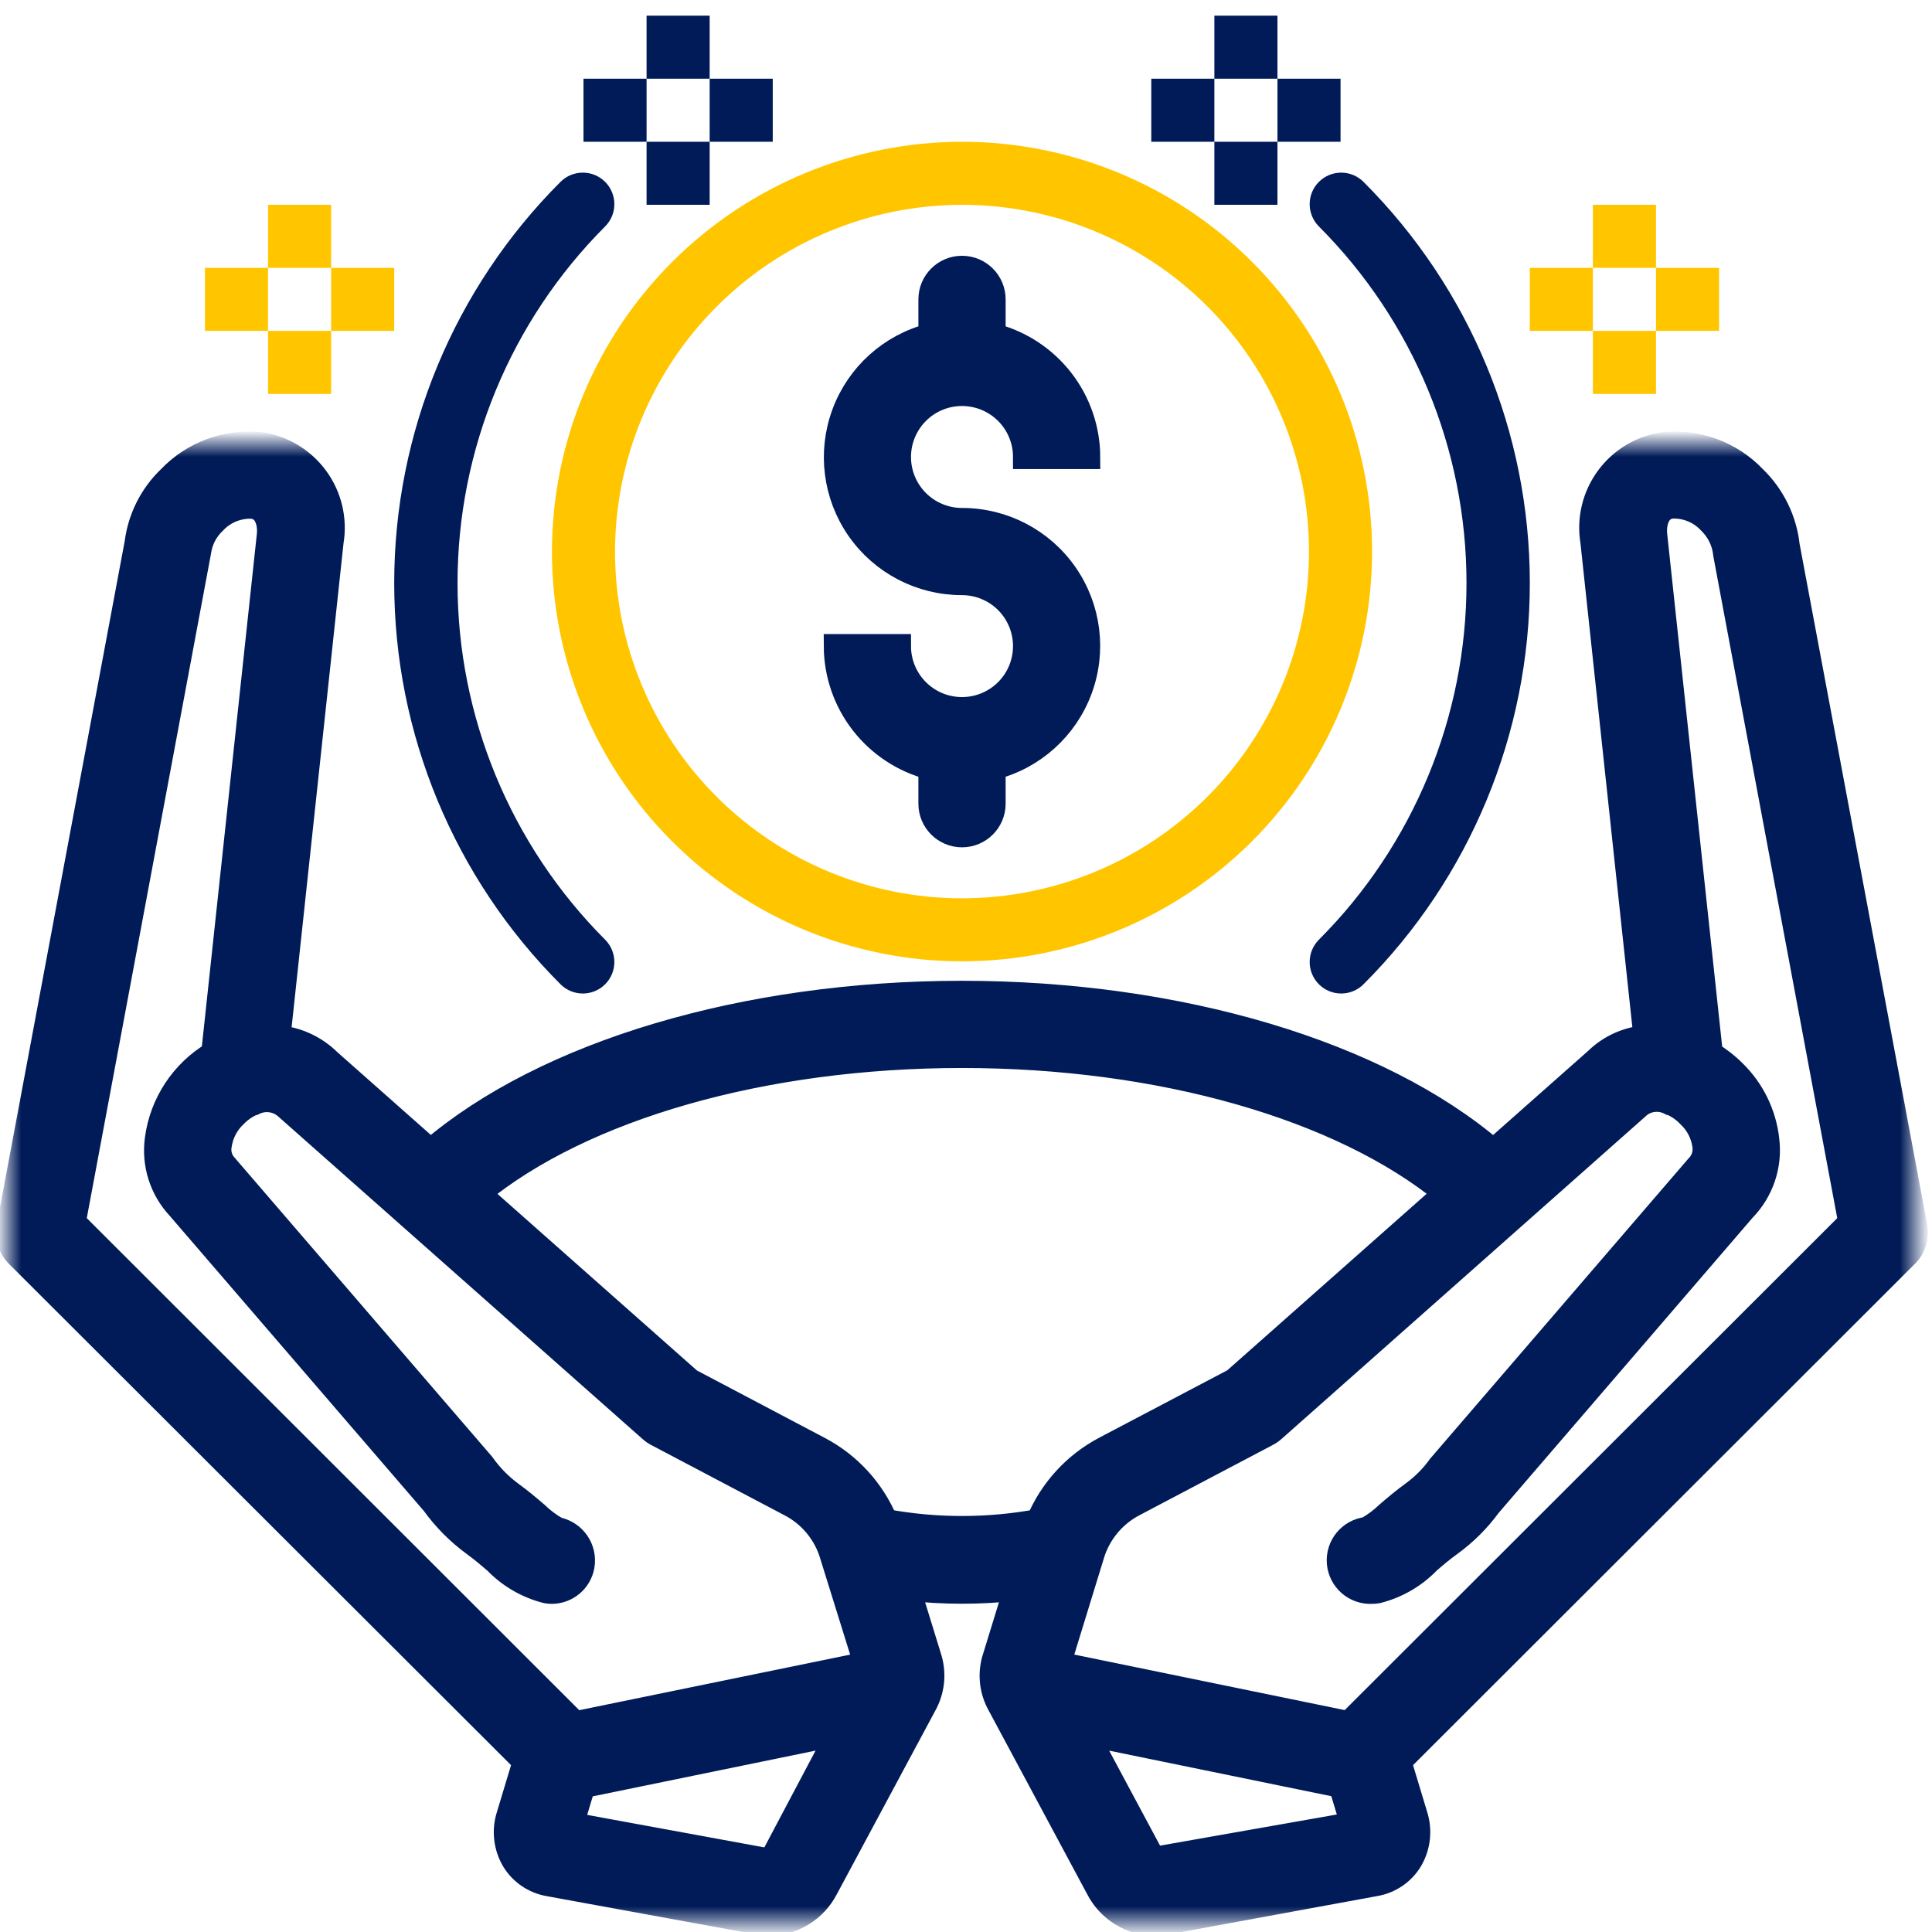
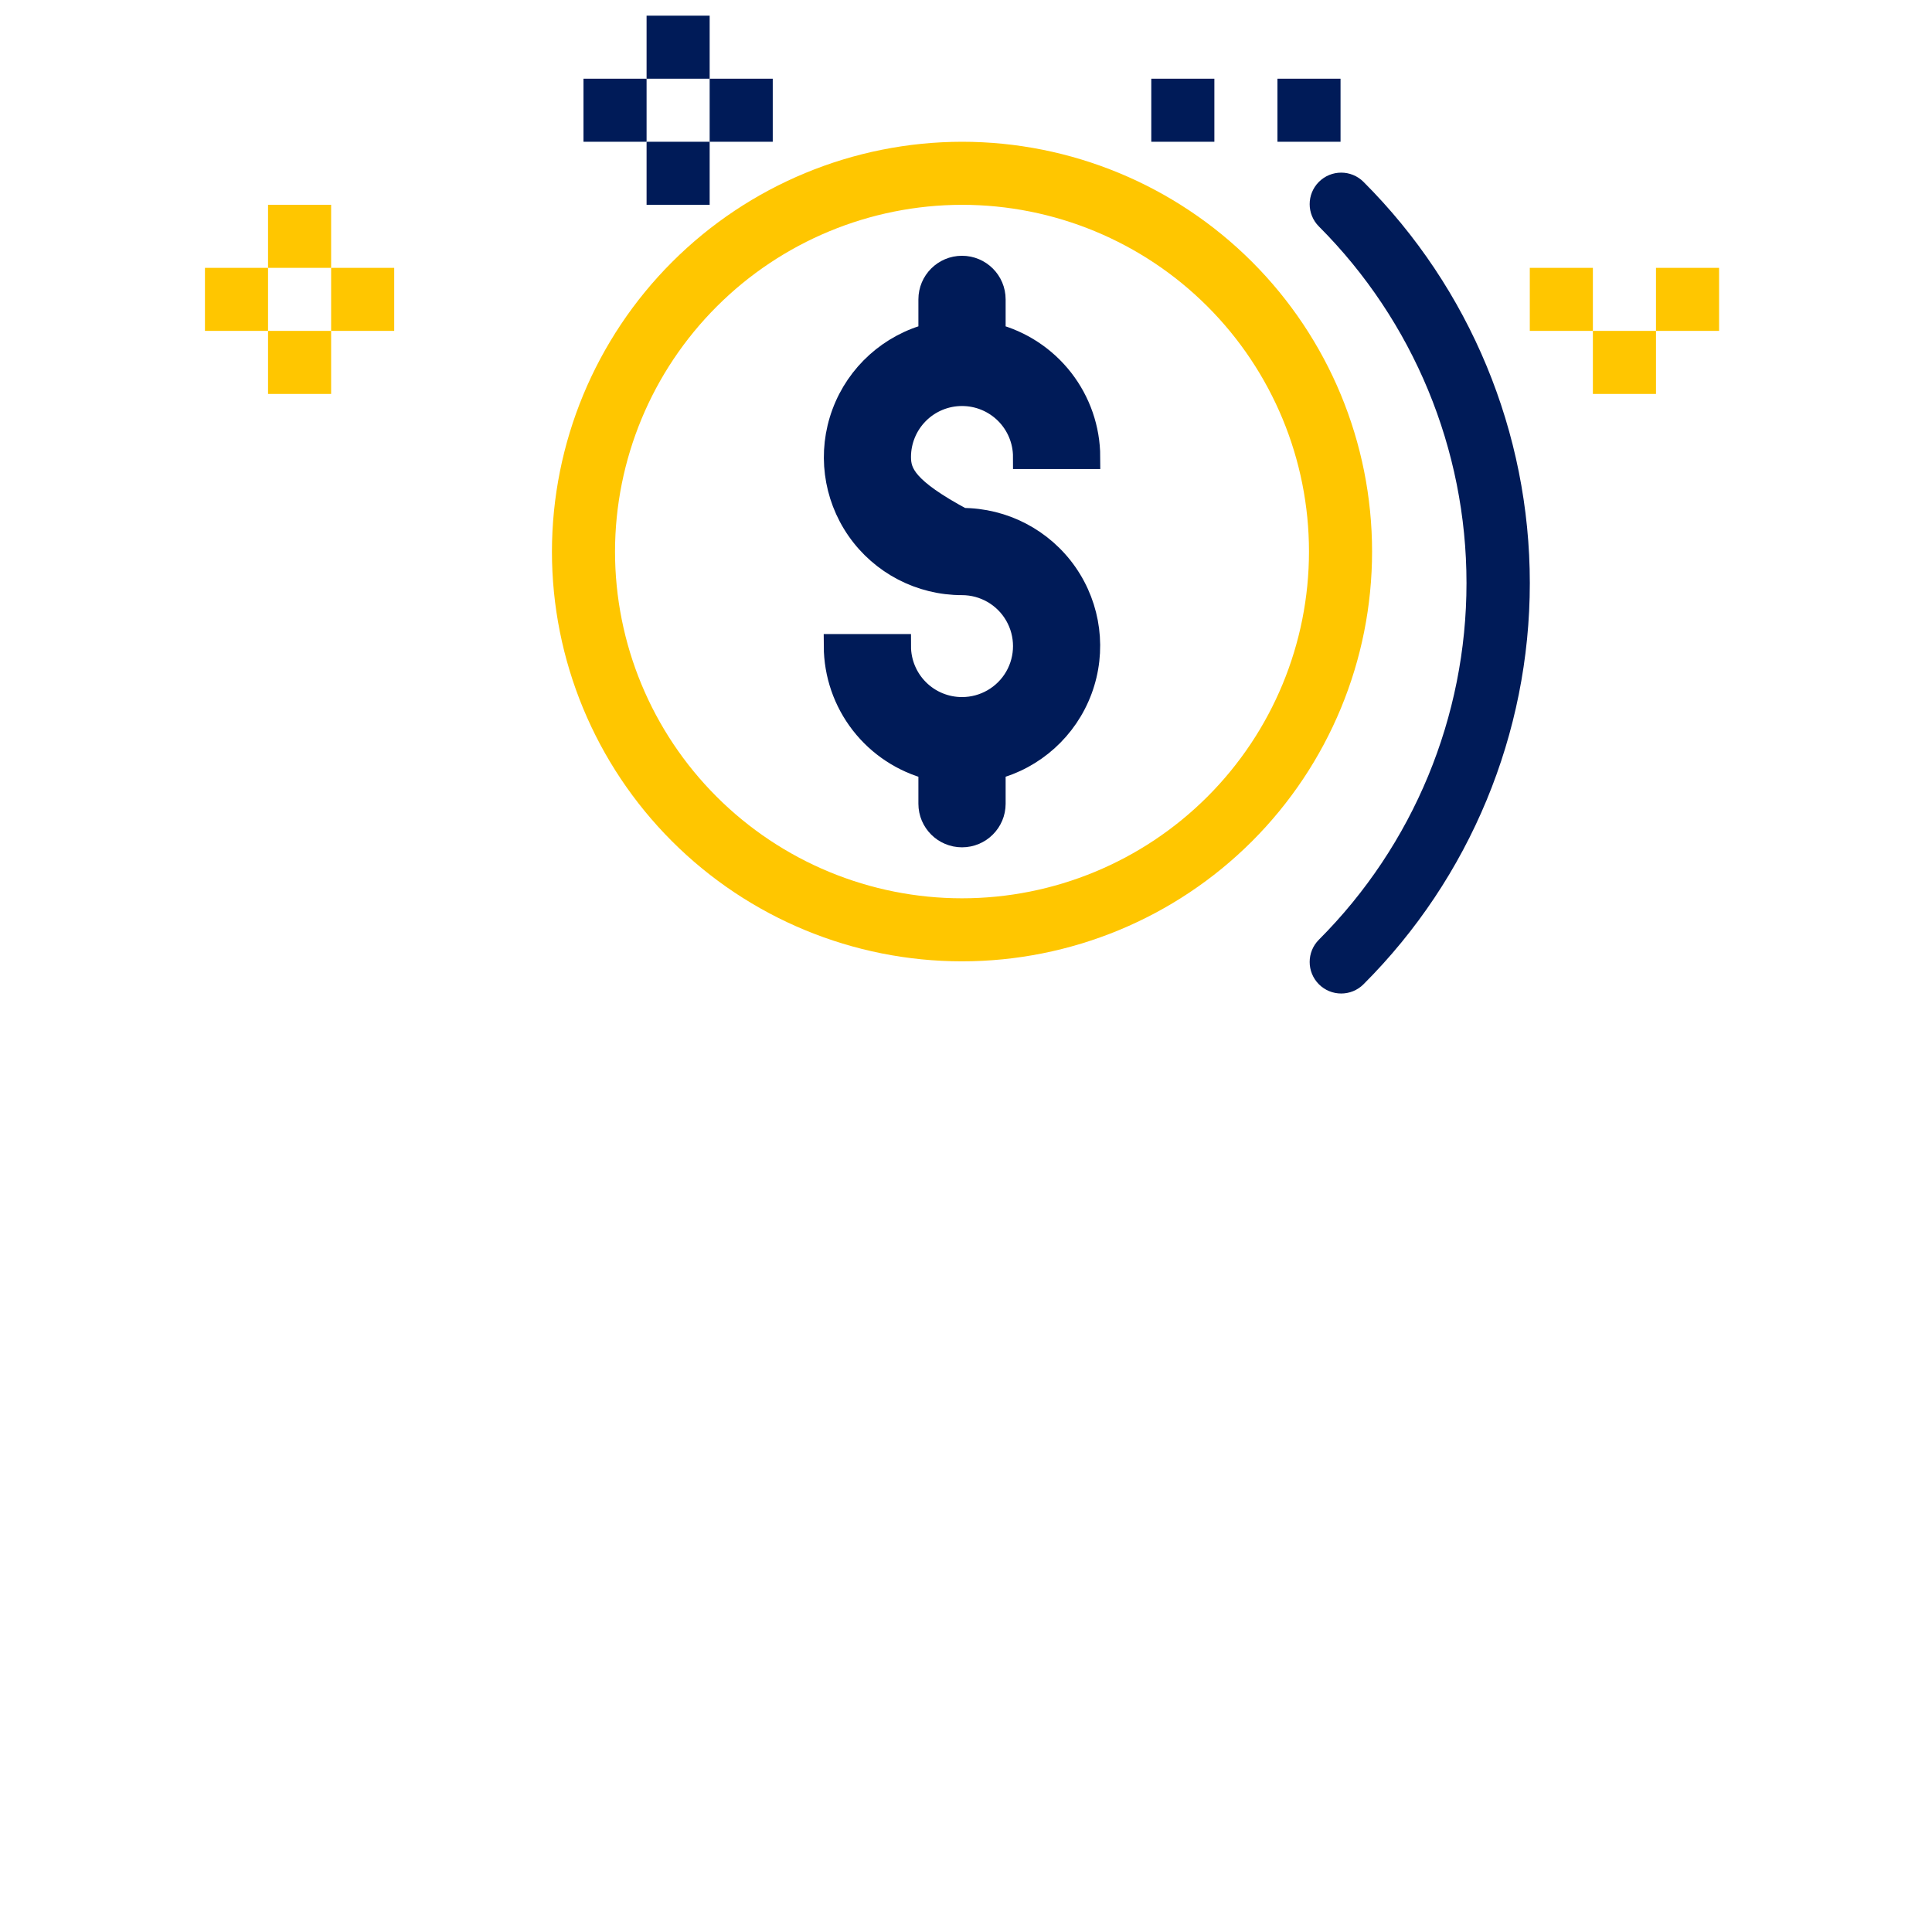
<svg xmlns="http://www.w3.org/2000/svg" xmlns:xlink="http://www.w3.org/1999/xlink" width="72px" height="72px" viewBox="0 0 72 72" version="1.1">
  <title>Group 25</title>
  <defs>
-     <polygon id="path-1" points="-6.00361383e-16 0 71.1 0 71.1 55.163 -6.00361383e-16 55.163" />
-   </defs>
+     </defs>
  <g id="JIRA---113" stroke="none" stroke-width="1" fill="none" fill-rule="evenodd">
    <g id="Artboard" transform="translate(-213, -2502)">
      <g id="Group" transform="translate(115.6, 1868)">
        <g id="Group-25" transform="translate(97.7, 634.584)">
          <g id="Group-3" transform="translate(0, 15.946)">
            <mask id="mask-2" fill="white">
              <use xlink:href="#path-1" />
            </mask>
            <g id="Clip-2" />
            <path d="M50.028,47.622 C50.007,47.643 49.995,47.671 49.975,47.693 L39.16,45.472 L40.395,41.454 C40.633,40.624 41.203,39.928 41.972,39.531 L46.921,36.923 C47.005,36.88 47.084,36.826 47.156,36.762 L60.799,24.673 C61.123,24.425 61.561,24.385 61.925,24.571 L61.944,24.571 C62.211,24.68 62.451,24.845 62.649,25.055 C62.964,25.352 63.166,25.749 63.22,26.178 C63.257,26.462 63.16,26.747 62.956,26.948 L53.352,38.108 C53.078,38.491 52.746,38.827 52.367,39.105 C52.001,39.369 51.69,39.635 51.407,39.877 C51.175,40.101 50.916,40.294 50.635,40.451 C50.003,40.523 49.543,41.084 49.597,41.718 C49.651,42.351 50.199,42.826 50.834,42.791 C50.901,42.791 50.968,42.785 51.034,42.773 C51.759,42.591 52.418,42.209 52.937,41.67 C53.172,41.466 53.437,41.24 53.749,41.015 C54.303,40.613 54.791,40.128 55.194,39.576 L64.68,28.55 C65.355,27.86 65.679,26.901 65.559,25.943 C65.452,24.98 65.013,24.083 64.318,23.408 C64.059,23.149 63.77,22.924 63.456,22.737 L61.383,3.404 C61.345,3.044 61.432,2.415 61.997,2.347 C62.532,2.322 63.051,2.534 63.416,2.927 C63.747,3.247 63.953,3.674 63.996,4.133 L68.655,29.017 L50.028,47.622 Z M42.689,52.751 L40.186,48.078 L49.667,50.022 L50.097,51.446 L42.689,52.751 Z M32.708,40.159 L32.708,40.158 C32.221,38.999 31.346,38.044 30.233,37.457 L25.414,34.916 L17.537,27.942 C21.412,24.761 28.152,22.821 35.552,22.821 C42.952,22.821 49.692,24.761 53.57,27.937 L45.694,34.911 L40.874,37.447 C39.757,38.036 38.878,38.995 38.39,40.159 C36.512,40.503 34.587,40.503 32.708,40.158 L32.708,40.159 Z M28.428,52.819 L21.006,51.457 L21.437,50.028 L30.937,48.078 L28.428,52.819 Z M2.448,29.017 L7.121,4.023 C7.18,3.606 7.379,3.221 7.686,2.932 C8.049,2.542 8.565,2.33 9.097,2.352 C9.672,2.419 9.759,3.047 9.72,3.409 L7.647,22.73 C6.496,23.416 5.723,24.591 5.547,25.919 C5.418,26.853 5.718,27.796 6.364,28.484 L15.85,39.501 C16.27,40.082 16.779,40.594 17.357,41.018 C17.666,41.241 17.929,41.467 18.167,41.671 C18.685,42.209 19.345,42.592 20.07,42.774 C20.135,42.785 20.202,42.791 20.269,42.791 C20.83,42.786 21.309,42.382 21.406,41.83 C21.518,41.193 21.1,40.584 20.466,40.459 C20.185,40.302 19.926,40.109 19.695,39.884 C19.412,39.642 19.101,39.377 18.738,39.115 C18.334,38.815 17.981,38.453 17.691,38.042 L8.087,26.888 C7.913,26.688 7.839,26.42 7.886,26.158 C7.946,25.728 8.153,25.33 8.473,25.034 C8.666,24.836 8.898,24.68 9.154,24.575 L9.173,24.575 C9.56,24.386 10.021,24.445 10.348,24.725 L23.95,36.766 L23.949,36.766 C24.021,36.83 24.1,36.884 24.185,36.927 L29.143,39.54 L29.143,39.54 C29.908,39.937 30.475,40.632 30.71,41.461 L31.96,45.474 L21.126,47.696 C21.106,47.675 21.095,47.648 21.074,47.627 L2.448,29.017 Z M71.08,29.195 L66.323,3.821 L66.322,3.821 C66.219,2.851 65.778,1.948 65.077,1.27 C64.214,0.365 62.984,-0.096 61.738,0.018 C60.891,0.131 60.126,0.582 59.619,1.269 C59.111,1.955 58.904,2.818 59.046,3.66 L61.026,22.128 C60.335,22.185 59.684,22.481 59.188,22.966 L55.352,26.362 C51.084,22.702 43.638,20.471 35.55,20.471 C27.462,20.471 20.015,22.702 15.748,26.359 L11.966,23.011 C11.457,22.507 10.789,22.195 10.075,22.128 L12.056,3.657 C12.197,2.814 11.988,1.95 11.478,1.263 C10.968,0.576 10.201,0.126 9.352,0.016 C8.11,-0.093 6.885,0.368 6.022,1.269 C5.344,1.916 4.91,2.776 4.792,3.706 L0.02,29.198 C-0.051,29.579 0.07,29.97 0.344,30.244 L19.254,49.124 L18.648,51.132 C18.471,51.69 18.541,52.297 18.84,52.801 C19.126,53.269 19.599,53.591 20.139,53.688 L28.008,55.126 C28.133,55.147 28.258,55.158 28.384,55.159 C28.819,55.151 29.244,55.026 29.614,54.796 C29.984,54.567 30.286,54.242 30.486,53.856 L34.162,47.003 L34.162,47.002 C34.45,46.486 34.521,45.876 34.36,45.307 L33.55,42.676 L33.549,42.676 C34.88,42.823 36.223,42.823 37.554,42.676 L36.738,45.329 L36.738,45.33 C36.582,45.89 36.654,46.488 36.938,46.996 L40.612,53.847 C40.812,54.236 41.113,54.565 41.485,54.796 C41.857,55.028 42.284,55.155 42.723,55.163 C42.85,55.163 42.977,55.152 43.103,55.129 L50.979,53.682 C51.513,53.583 51.982,53.262 52.264,52.797 C52.564,52.291 52.633,51.681 52.454,51.121 L51.851,49.124 L70.755,30.241 C71.029,29.967 71.151,29.576 71.08,29.195 L71.08,29.195 Z" id="Fill-1" stroke="#001B58" stroke-width="0.9" fill="#001B58" mask="url(#mask-2)" />
          </g>
          <polygon id="Fill-4" fill="#001B58" points="42.605 4.699 44.956 4.699 44.956 2.349 42.605 2.349" />
          <polygon id="Fill-6" fill="#001B58" points="47.307 4.699 49.658 4.699 49.658 2.349 47.307 2.349" />
-           <polygon id="Fill-7" fill="#001B58" points="44.956 2.349 47.307 2.349 47.307 0 44.956 0" />
-           <polygon id="Fill-8" fill="#001B58" points="44.956 7.048 47.307 7.048 47.307 4.699 44.956 4.699" />
          <polygon id="Fill-9" fill="#001B58" points="26.147 4.699 28.498 4.699 28.498 2.349 26.147 2.349" />
          <polygon id="Fill-10" fill="#001B58" points="21.445 4.699 23.796 4.699 23.796 2.349 21.445 2.349" />
          <polygon id="Fill-11" fill="#001B58" points="23.796 2.349 26.147 2.349 26.147 0 23.796 0" />
          <polygon id="Fill-12" fill="#001B58" points="23.796 7.048 26.147 7.048 26.147 4.699 23.796 4.699" />
          <polygon id="Fill-13" fill="#FFC600" points="56.711 11.747 59.062 11.747 59.062 9.398 56.711 9.398" />
          <polygon id="Fill-14" fill="#FFC600" points="61.414 11.747 63.765 11.747 63.765 9.398 61.414 9.398" />
-           <polygon id="Fill-15" fill="#FFC600" points="59.062 9.398 61.414 9.398 61.414 7.048 59.062 7.048" />
          <polygon id="Fill-16" fill="#FFC600" points="59.062 14.097 61.414 14.097 61.414 11.747 59.062 11.747" />
          <polygon id="Fill-17" fill="#FFC600" points="12.04 11.747 14.391 11.747 14.391 9.398 12.04 9.398" />
          <polygon id="Fill-18" fill="#FFC600" points="7.338 11.747 9.689 11.747 9.689 9.398 7.338 9.398" />
          <polygon id="Fill-19" fill="#FFC600" points="9.689 9.398 12.04 9.398 12.04 7.048 9.689 7.048" />
          <polygon id="Fill-20" fill="#FFC600" points="9.689 14.097 12.04 14.097 12.04 11.747 9.689 11.747" />
-           <path d="M20.589,36.097 C21.048,36.556 21.792,36.556 22.252,36.097 C22.71,35.638 22.71,34.894 22.251,34.435 C18.729,30.908 16.751,26.128 16.751,21.145 C16.751,16.163 18.729,11.383 22.251,7.855 C22.71,7.397 22.71,6.653 22.252,6.194 C21.792,5.735 21.048,5.735 20.589,6.193 C16.621,10.159 14.391,15.537 14.391,21.145 C14.391,26.753 16.621,32.132 20.589,36.097 L20.589,36.097 Z" id="Fill-21" fill="#001B58" />
          <path d="M48.852,7.856 C52.374,11.383 54.352,16.163 54.352,21.145 C54.352,26.128 52.374,30.908 48.852,34.435 C48.393,34.894 48.393,35.637 48.851,36.097 C49.311,36.556 50.055,36.556 50.514,36.097 C54.482,32.132 56.712,26.753 56.712,21.146 C56.712,15.537 54.482,10.159 50.514,6.194 C50.055,5.735 49.311,5.735 48.851,6.194 C48.393,6.653 48.393,7.397 48.852,7.856 L48.852,7.856 Z" id="Fill-22" fill="#001B58" />
          <path d="M35.551,7.049 C38.981,7.049 42.27,8.41 44.695,10.833 C47.12,13.257 48.482,16.543 48.482,19.971 C48.482,23.398 47.12,26.685 44.695,29.108 C42.27,31.531 38.981,32.893 35.551,32.893 C32.122,32.893 28.833,31.531 26.408,29.108 C23.982,26.685 22.62,23.398 22.62,19.971 C22.624,16.544 23.988,13.261 26.412,10.838 C28.836,8.415 32.123,7.053 35.551,7.049 M20.269,19.971 C20.269,24.021 21.879,27.905 24.745,30.769 C27.611,33.633 31.498,35.242 35.551,35.242 C39.604,35.242 43.492,33.633 46.358,30.769 C49.223,27.905 50.833,24.021 50.833,19.971 C50.833,15.92 49.223,12.036 46.358,9.172 C43.492,6.308 39.604,4.699 35.551,4.699 C31.5,4.704 27.615,6.314 24.75,9.177 C21.885,12.04 20.274,15.922 20.269,19.971" id="Fill-23" fill="#FFC600" />
-           <path d="M35.551,25.844 C34.928,25.844 34.329,25.597 33.889,25.156 C33.448,24.716 33.2,24.118 33.2,23.495 L30.849,23.495 C30.853,24.534 31.201,25.542 31.839,26.362 C32.478,27.182 33.369,27.767 34.376,28.027 L34.376,29.369 C34.376,30.017 34.902,30.543 35.551,30.543 C36.2,30.543 36.727,30.017 36.727,29.369 L36.727,28.027 C38.216,27.644 39.422,26.557 39.957,25.116 C40.492,23.676 40.287,22.066 39.408,20.805 C38.529,19.545 37.088,18.794 35.551,18.796 C34.928,18.796 34.329,18.548 33.889,18.108 C33.448,17.667 33.2,17.069 33.2,16.446 C33.2,15.823 33.448,15.226 33.889,14.785 C34.329,14.344 34.928,14.097 35.551,14.097 C36.175,14.097 36.773,14.344 37.214,14.785 C37.655,15.226 37.902,15.823 37.902,16.446 L40.253,16.446 C40.25,15.407 39.901,14.399 39.263,13.579 C38.625,12.76 37.733,12.174 36.727,11.914 L36.727,10.573 C36.727,9.924 36.2,9.398 35.551,9.398 C34.902,9.398 34.376,9.924 34.376,10.573 L34.376,11.914 C32.887,12.297 31.68,13.384 31.146,14.825 C30.611,16.265 30.816,17.875 31.694,19.136 C32.573,20.397 34.014,21.147 35.551,21.145 C36.391,21.145 37.168,21.593 37.587,22.32 C38.007,23.047 38.007,23.943 37.587,24.67 C37.168,25.396 36.391,25.844 35.551,25.844" id="Fill-24" stroke="#001B58" stroke-width="0.9" fill="#001B58" />
+           <path d="M35.551,25.844 C34.928,25.844 34.329,25.597 33.889,25.156 C33.448,24.716 33.2,24.118 33.2,23.495 L30.849,23.495 C30.853,24.534 31.201,25.542 31.839,26.362 C32.478,27.182 33.369,27.767 34.376,28.027 L34.376,29.369 C34.376,30.017 34.902,30.543 35.551,30.543 C36.2,30.543 36.727,30.017 36.727,29.369 L36.727,28.027 C38.216,27.644 39.422,26.557 39.957,25.116 C40.492,23.676 40.287,22.066 39.408,20.805 C38.529,19.545 37.088,18.794 35.551,18.796 C33.448,17.667 33.2,17.069 33.2,16.446 C33.2,15.823 33.448,15.226 33.889,14.785 C34.329,14.344 34.928,14.097 35.551,14.097 C36.175,14.097 36.773,14.344 37.214,14.785 C37.655,15.226 37.902,15.823 37.902,16.446 L40.253,16.446 C40.25,15.407 39.901,14.399 39.263,13.579 C38.625,12.76 37.733,12.174 36.727,11.914 L36.727,10.573 C36.727,9.924 36.2,9.398 35.551,9.398 C34.902,9.398 34.376,9.924 34.376,10.573 L34.376,11.914 C32.887,12.297 31.68,13.384 31.146,14.825 C30.611,16.265 30.816,17.875 31.694,19.136 C32.573,20.397 34.014,21.147 35.551,21.145 C36.391,21.145 37.168,21.593 37.587,22.32 C38.007,23.047 38.007,23.943 37.587,24.67 C37.168,25.396 36.391,25.844 35.551,25.844" id="Fill-24" stroke="#001B58" stroke-width="0.9" fill="#001B58" />
        </g>
      </g>
    </g>
  </g>
</svg>